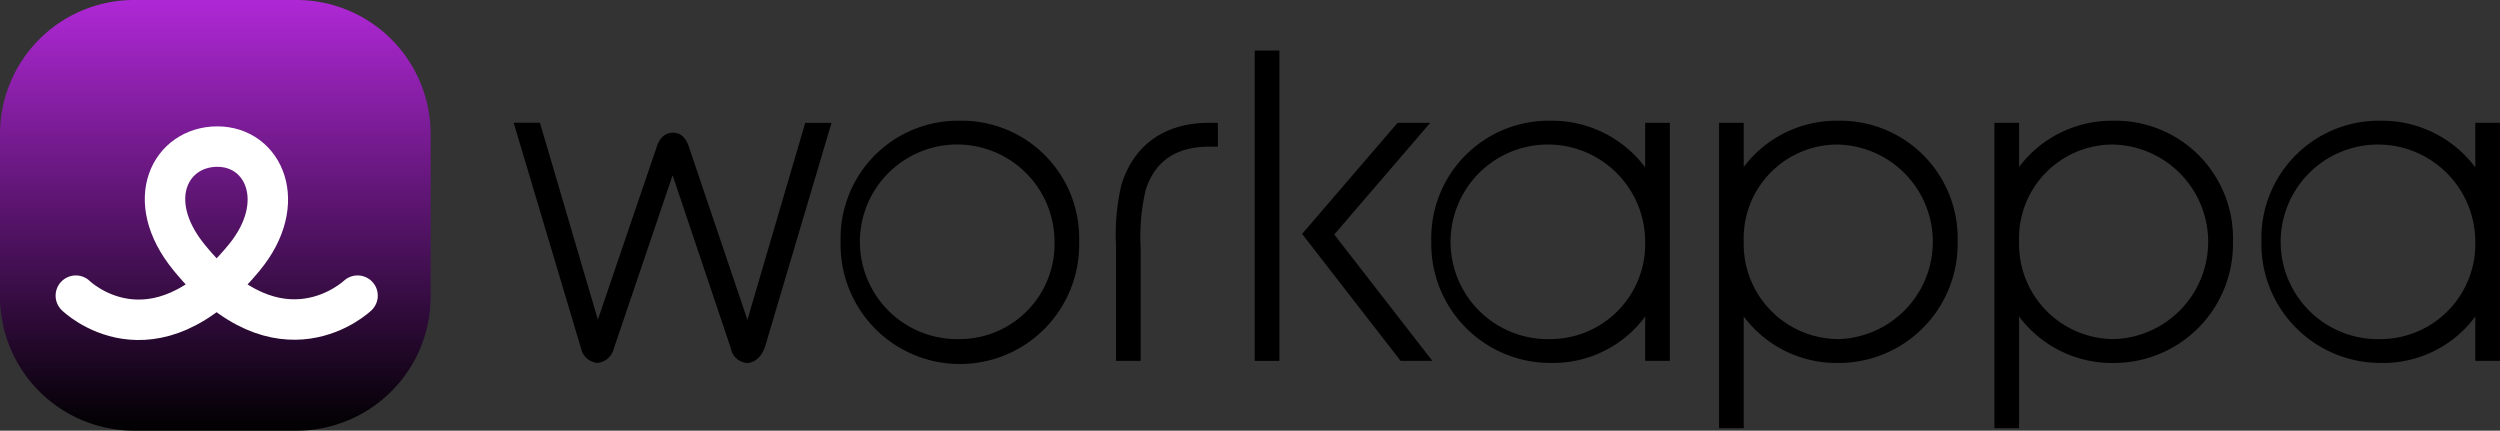
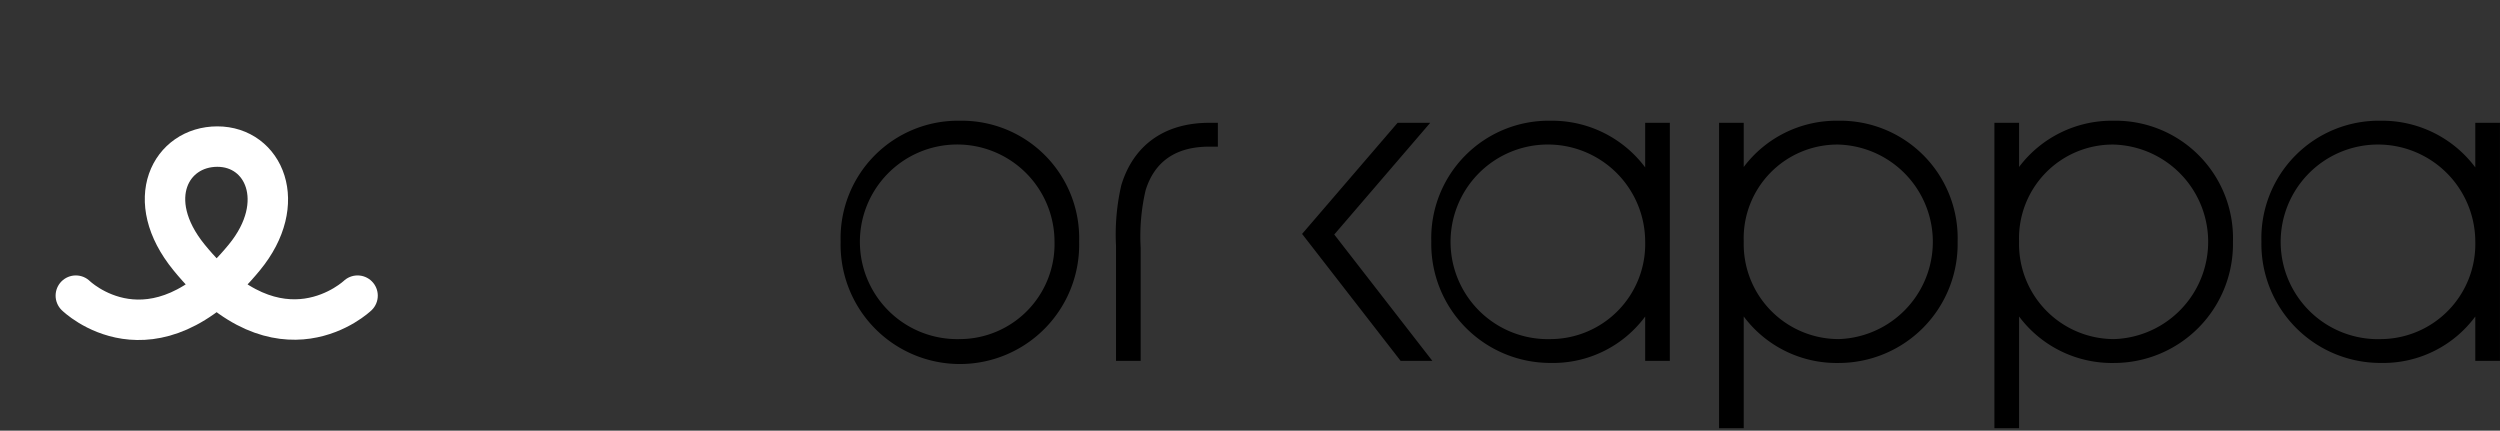
<svg xmlns="http://www.w3.org/2000/svg" width="247.297" height="42.6" viewBox="0 0 247.297 42.6">
  <rect x="0" y="0" width="247.297" height="42.6" fill="#333333" stroke="none" />
  <defs>
    <linearGradient id="a" x1="0.5" y1="1" x2="0.5" gradientUnits="objectBoundingBox">
      <stop offset="0" />
      <stop offset="1" stop-color="#af28d6" />
    </linearGradient>
  </defs>
  <g transform="translate(-123 -44)">
    <g transform="translate(173.811 49)">
-       <path d="M868.107,520.266l-.115.393-.137-.427-5.628-16.638c-.3-.968-.833-1.459-1.59-1.459-.537,0-1.255.251-1.627,1.446l-5.67,16.642q-.073.209-.138.4c-.041-.14-.081-.276-.118-.4l-5.611-19.07h-2.6l6.659,22.3a1.836,1.836,0,0,0,1.631,1.459,1.875,1.875,0,0,0,1.612-1.4l5.691-16.785.124-.384c.043.126.089.257.136.392l5.628,16.721a1.774,1.774,0,0,0,1.59,1.459c.634,0,1.45-.46,1.838-1.753l6.532-22h-2.6Z" transform="translate(-844.873 -494.009)" />
-       <path d="M970.532,500.437a11.618,11.618,0,0,0-11.8,11.959,11.8,11.8,0,1,0,23.592,0A11.618,11.618,0,0,0,970.532,500.437Zm0,21.6a9.626,9.626,0,1,1,9.356-9.642A9.4,9.4,0,0,1,970.532,522.039Z" transform="translate(-926.388 -493.495)" />
+       <path d="M970.532,500.437a11.618,11.618,0,0,0-11.8,11.959,11.8,11.8,0,1,0,23.592,0A11.618,11.618,0,0,0,970.532,500.437m0,21.6a9.626,9.626,0,1,1,9.356-9.642A9.4,9.4,0,0,1,970.532,522.039Z" transform="translate(-926.388 -493.495)" />
      <path d="M1055.131,507.327a21.677,21.677,0,0,0-.523,5.992v11.388h2.439V513.523a20.039,20.039,0,0,1,.492-5.708c.892-2.855,3.009-4.3,6.292-4.3h.852v-2.358h-.852C1059.43,501.155,1056.342,503.342,1055.131,507.327Z" transform="translate(-995.024 -494.009)" />
-       <rect width="2.44" height="30.697" transform="translate(73.305)" />
      <path d="M1132.073,501.155h-3.228l-9.448,10.993,9.748,12.559h3.138l-9.705-12.5Z" transform="translate(-1041.407 -494.009)" />
      <path d="M1185.55,505.054a11.5,11.5,0,0,0-9.357-4.617,11.618,11.618,0,0,0-11.8,11.959,11.773,11.773,0,0,0,11.8,12,11.327,11.327,0,0,0,9.357-4.591v4.386h2.439V500.641h-2.439Zm-9.357,16.985a9.626,9.626,0,1,1,9.357-9.642A9.4,9.4,0,0,1,1176.193,522.039Z" transform="translate(-1073.622 -493.495)" />
      <path d="M1276.378,500.437a11.483,11.483,0,0,0-9.357,4.575v-4.371h-2.44v30.208h2.44V519.8a11.461,11.461,0,0,0,9.357,4.6,11.773,11.773,0,0,0,11.8-12A11.618,11.618,0,0,0,1276.378,500.437Zm0,21.6a9.4,9.4,0,0,1-9.357-9.642,9.273,9.273,0,0,1,9.357-9.6,9.626,9.626,0,0,1,0,19.244Z" transform="translate(-1145.344 -493.495)" />
      <path d="M1372.251,500.437a11.483,11.483,0,0,0-9.357,4.575v-4.371h-2.44v30.208h2.44V519.8a11.461,11.461,0,0,0,9.357,4.6,11.773,11.773,0,0,0,11.8-12A11.618,11.618,0,0,0,1372.251,500.437Zm0,21.6a9.4,9.4,0,0,1-9.357-9.642,9.273,9.273,0,0,1,9.357-9.6,9.626,9.626,0,0,1,0,19.244Z" transform="translate(-1213.981 -493.495)" />
      <path d="M1474.6,500.641v4.413a11.5,11.5,0,0,0-9.356-4.617,11.618,11.618,0,0,0-11.8,11.959,11.773,11.773,0,0,0,11.8,12,11.326,11.326,0,0,0,9.356-4.591v4.386h2.44V500.641Zm-9.356,21.4a9.626,9.626,0,1,1,9.356-9.642A9.4,9.4,0,0,1,1465.247,522.039Z" transform="translate(-1280.558 -493.495)" />
    </g>
    <g transform="translate(58)">
-       <path d="M684.448,505.255H668.388a13.27,13.27,0,0,1-13.27-13.27v-16.06a13.271,13.271,0,0,1,13.27-13.27h16.059a13.27,13.27,0,0,1,13.27,13.27v16.06A13.27,13.27,0,0,1,684.448,505.255Z" transform="translate(-590.118 -418.655)" fill="url(#a)" />
      <path d="M77.07,5.259s7.509,7.371,16.671-3.782C98.185-3.931,95.679-9.486,91.07-9.486s-7.454,5.253-2.8,10.963C97.3,12.566,104.94,5.259,104.94,5.259" transform="translate(-4.57 67.986)" fill="none" stroke="#fff" stroke-linecap="round" stroke-width="4" />
    </g>
  </g>
</svg>